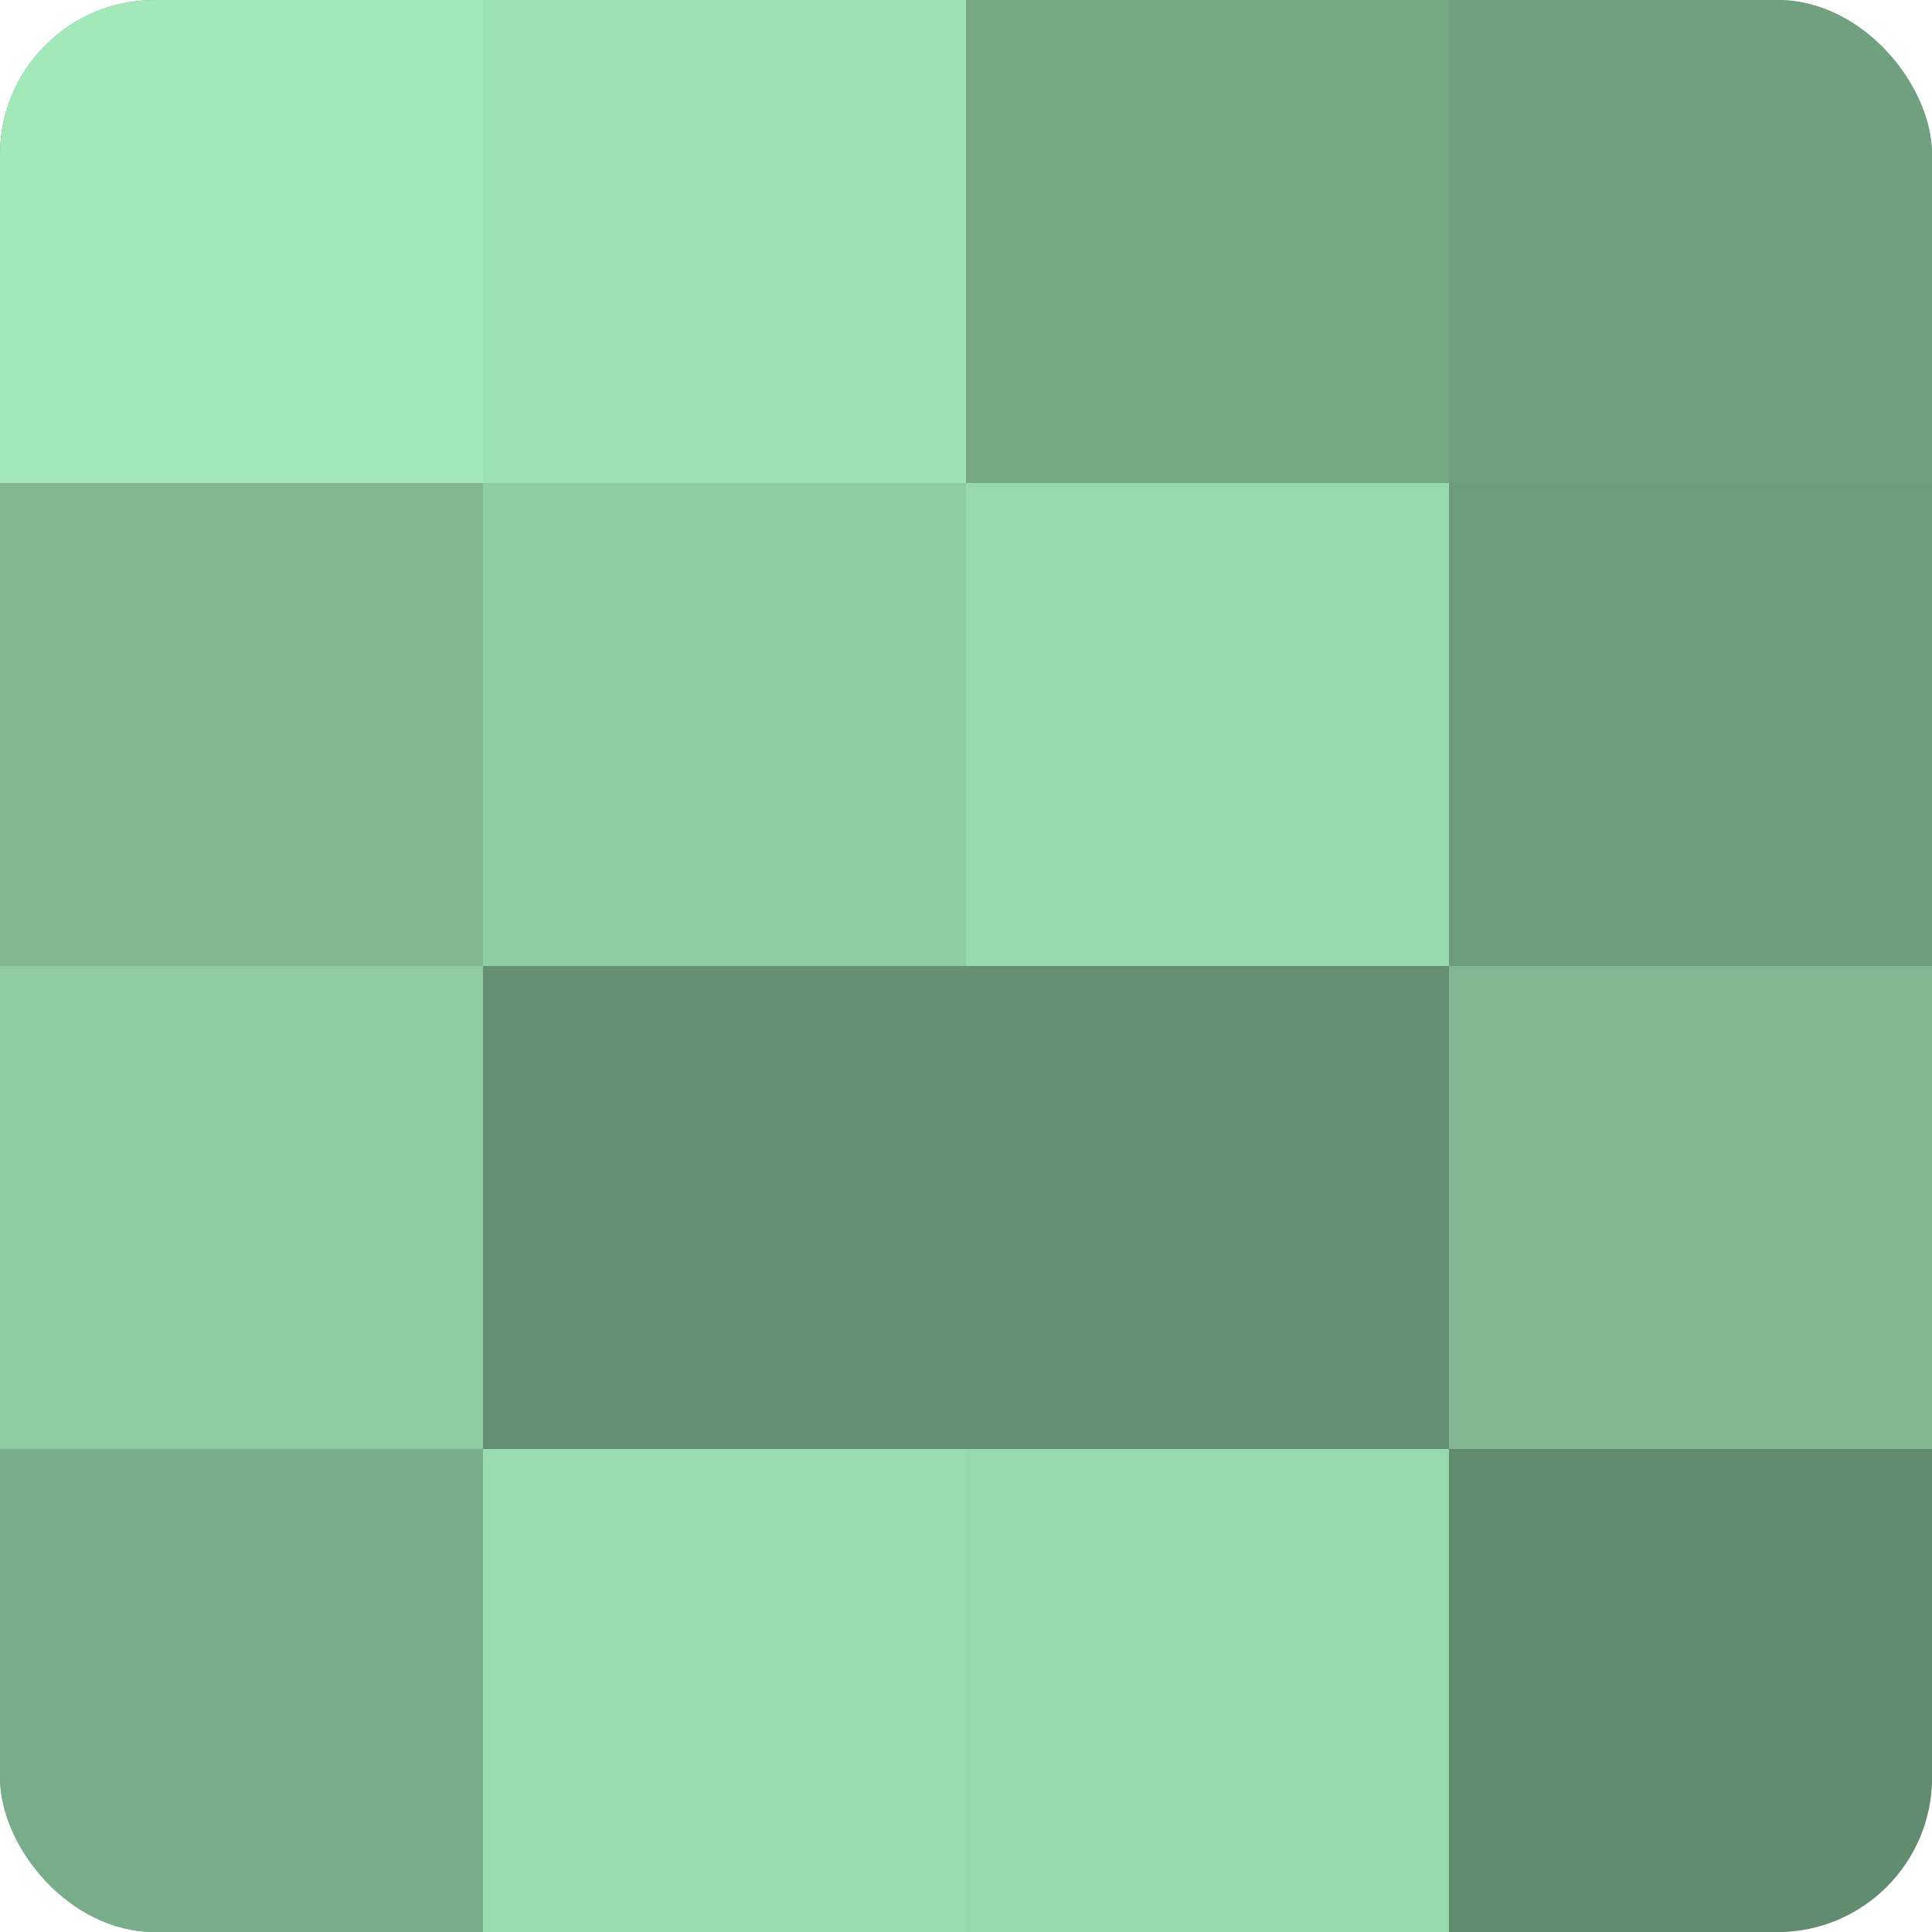
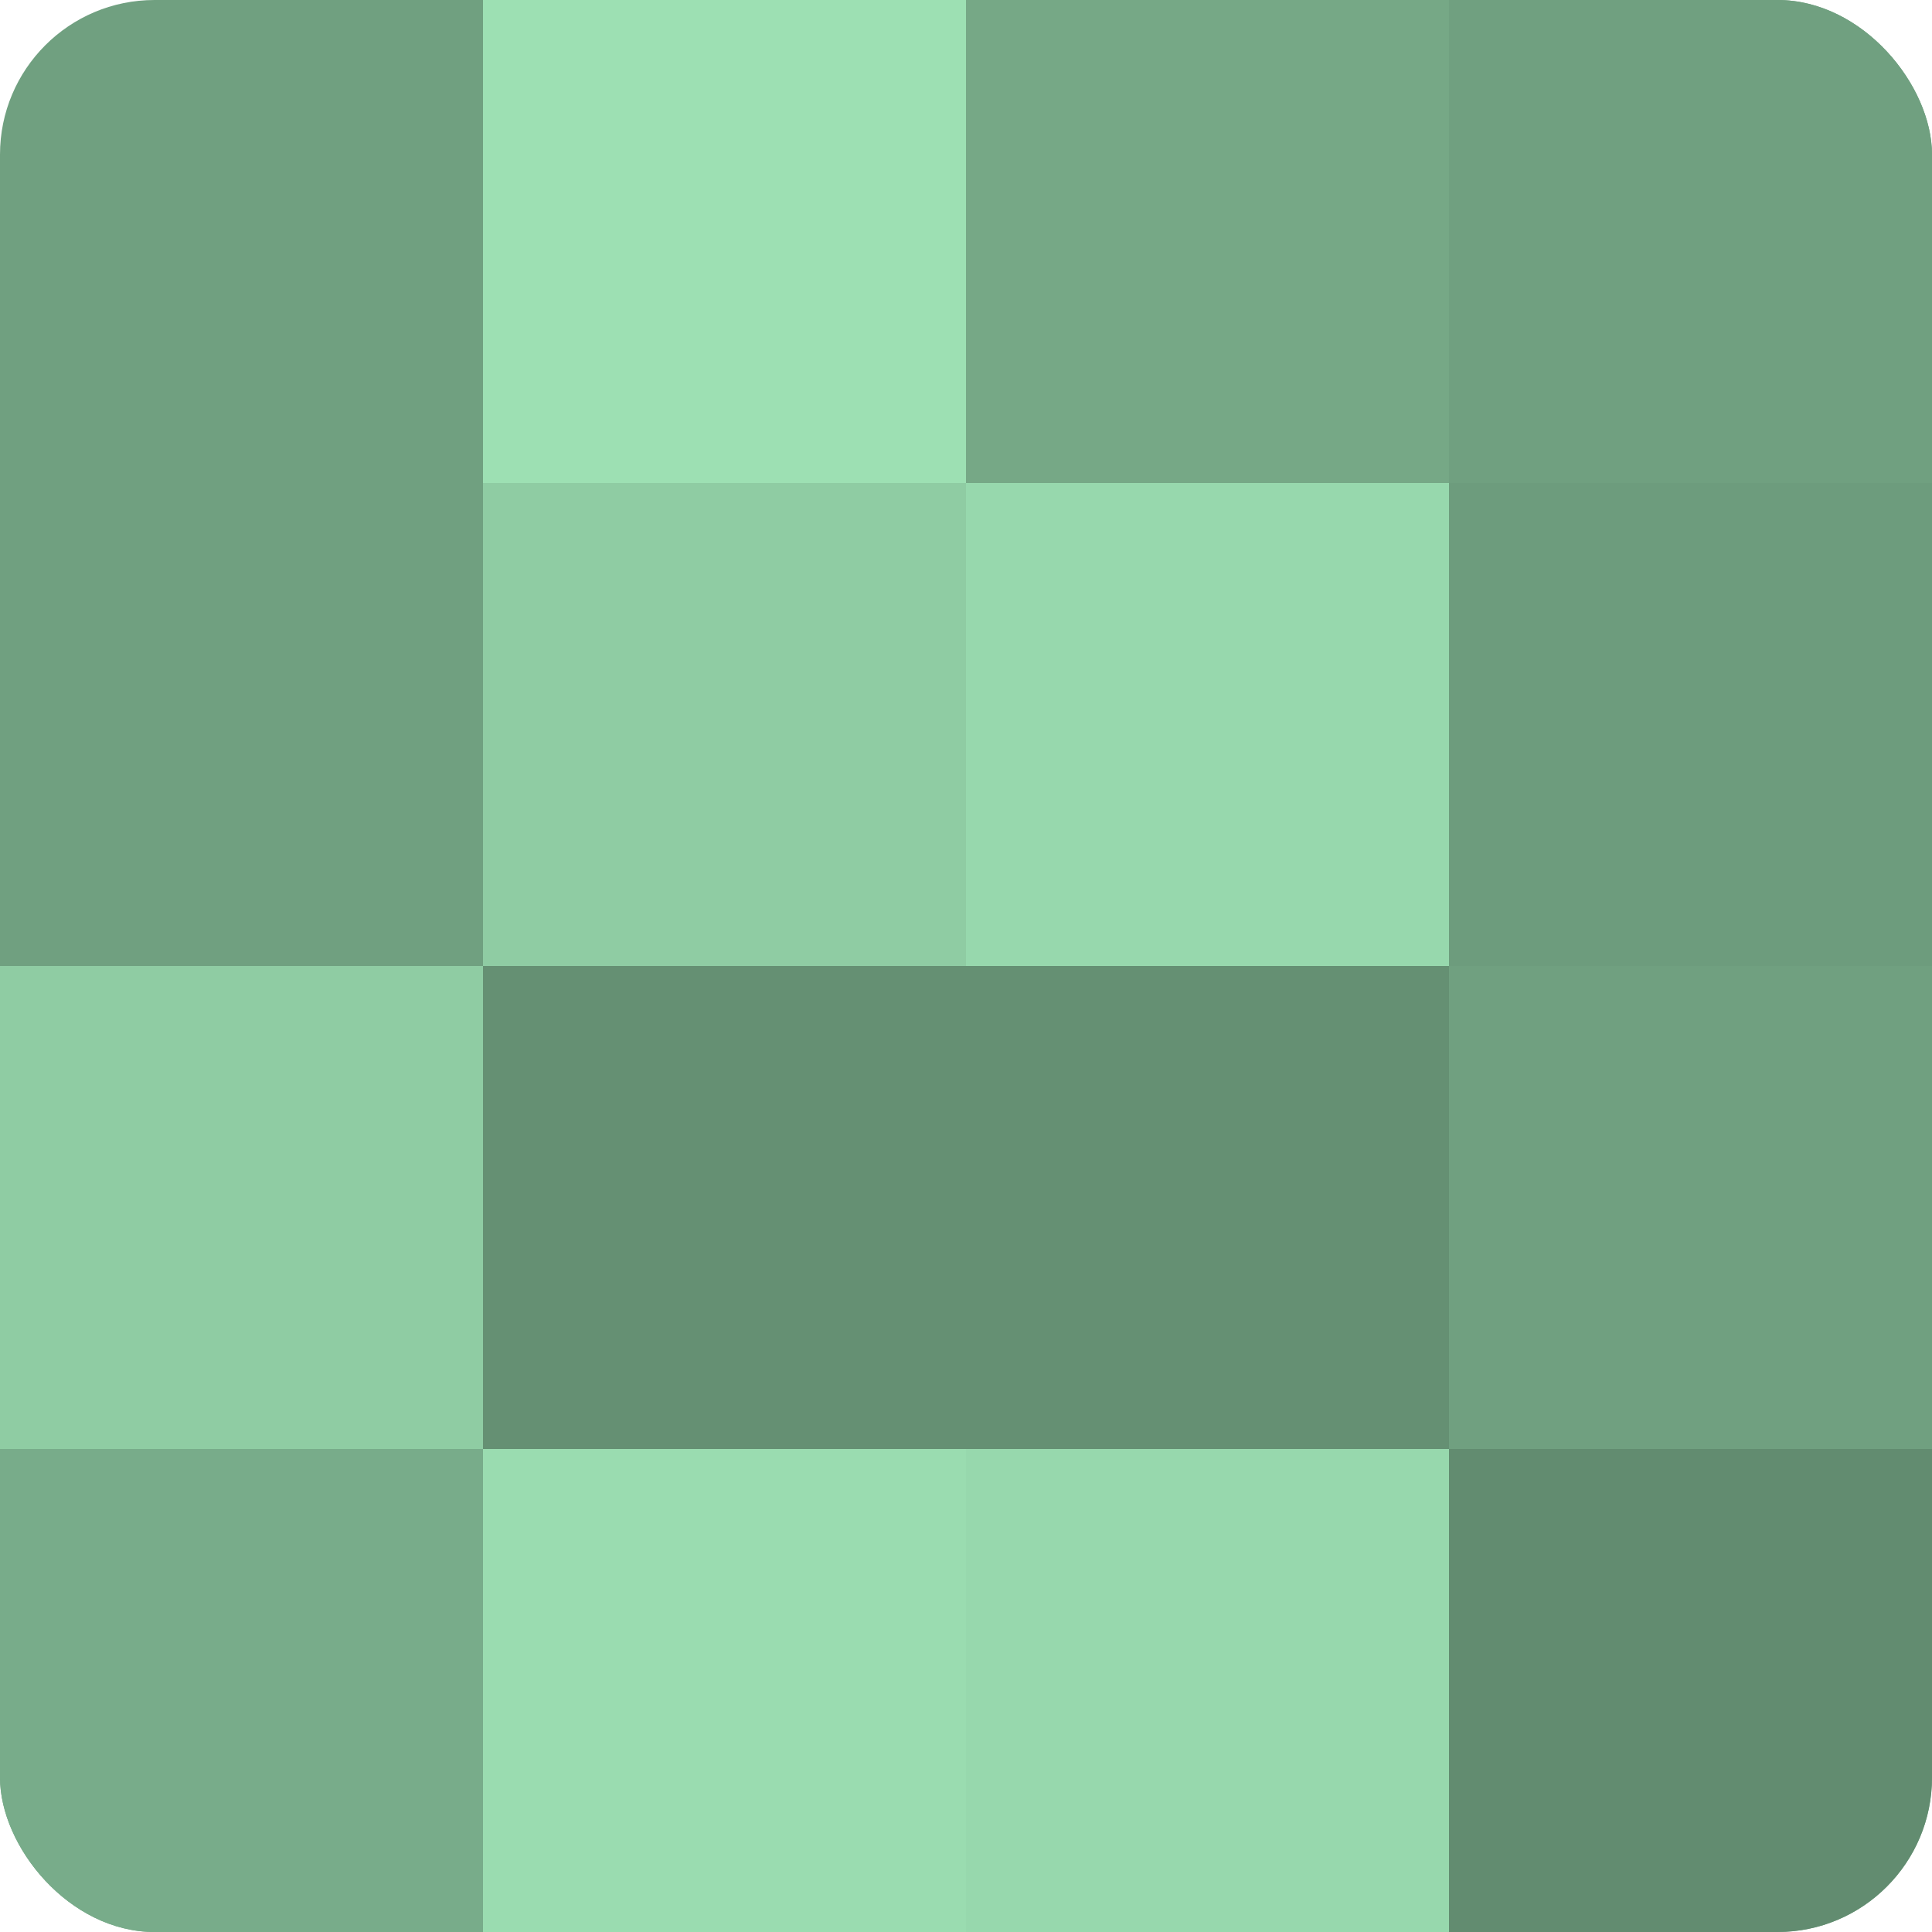
<svg xmlns="http://www.w3.org/2000/svg" width="60" height="60" viewBox="0 0 100 100" preserveAspectRatio="xMidYMid meet">
  <defs>
    <clipPath id="c" width="100" height="100">
      <rect width="100" height="100" rx="8" ry="8" />
    </clipPath>
  </defs>
  <g clip-path="url(#c)">
    <rect width="100" height="100" fill="#70a080" />
-     <rect width="25" height="25" fill="#a2e8b9" />
-     <rect y="25" width="25" height="25" fill="#81b893" />
    <rect y="50" width="25" height="25" fill="#8fcca3" />
    <rect y="75" width="25" height="25" fill="#78ac8a" />
    <rect x="25" width="25" height="25" fill="#9de0b3" />
    <rect x="25" y="25" width="25" height="25" fill="#8fcca3" />
    <rect x="25" y="50" width="25" height="25" fill="#659073" />
    <rect x="25" y="75" width="25" height="25" fill="#9adcb0" />
    <rect x="50" width="25" height="25" fill="#76a886" />
    <rect x="50" y="25" width="25" height="25" fill="#97d8ad" />
    <rect x="50" y="50" width="25" height="25" fill="#659073" />
    <rect x="50" y="75" width="25" height="25" fill="#97d8ad" />
    <rect x="75" width="25" height="25" fill="#70a080" />
    <rect x="75" y="25" width="25" height="25" fill="#6d9c7d" />
-     <rect x="75" y="50" width="25" height="25" fill="#81b893" />
    <rect x="75" y="75" width="25" height="25" fill="#628c70" />
  </g>
</svg>